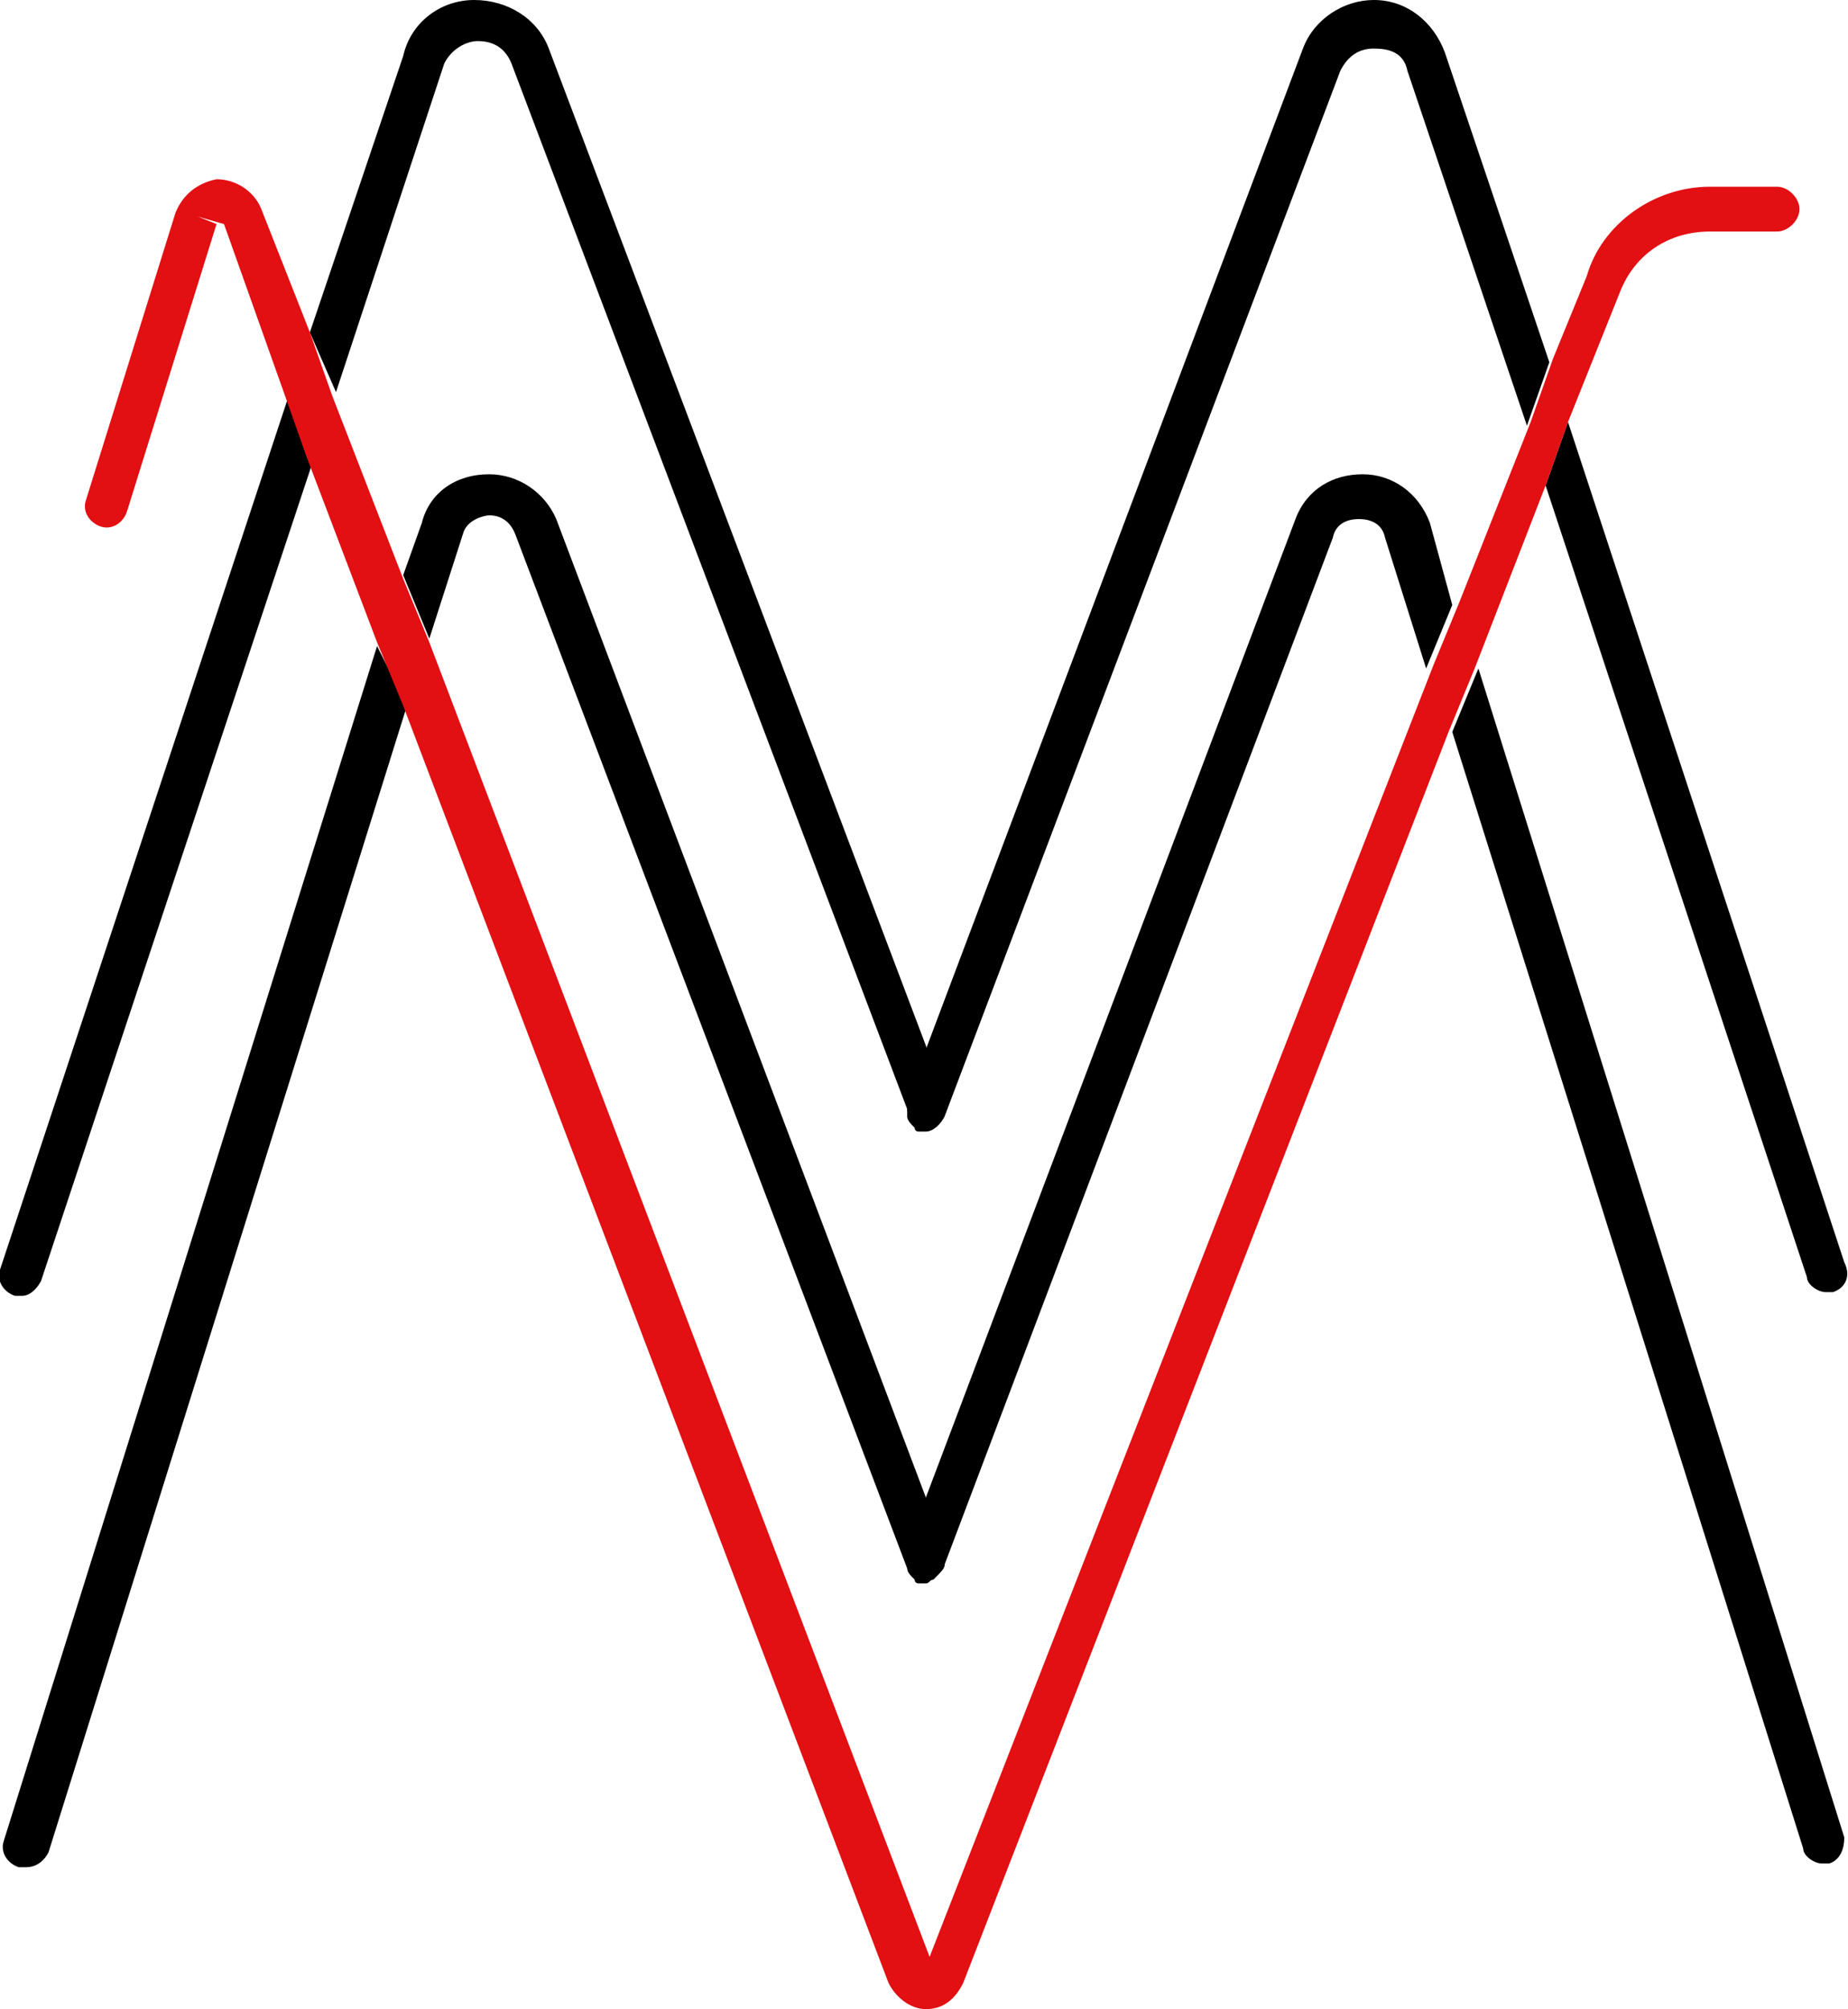
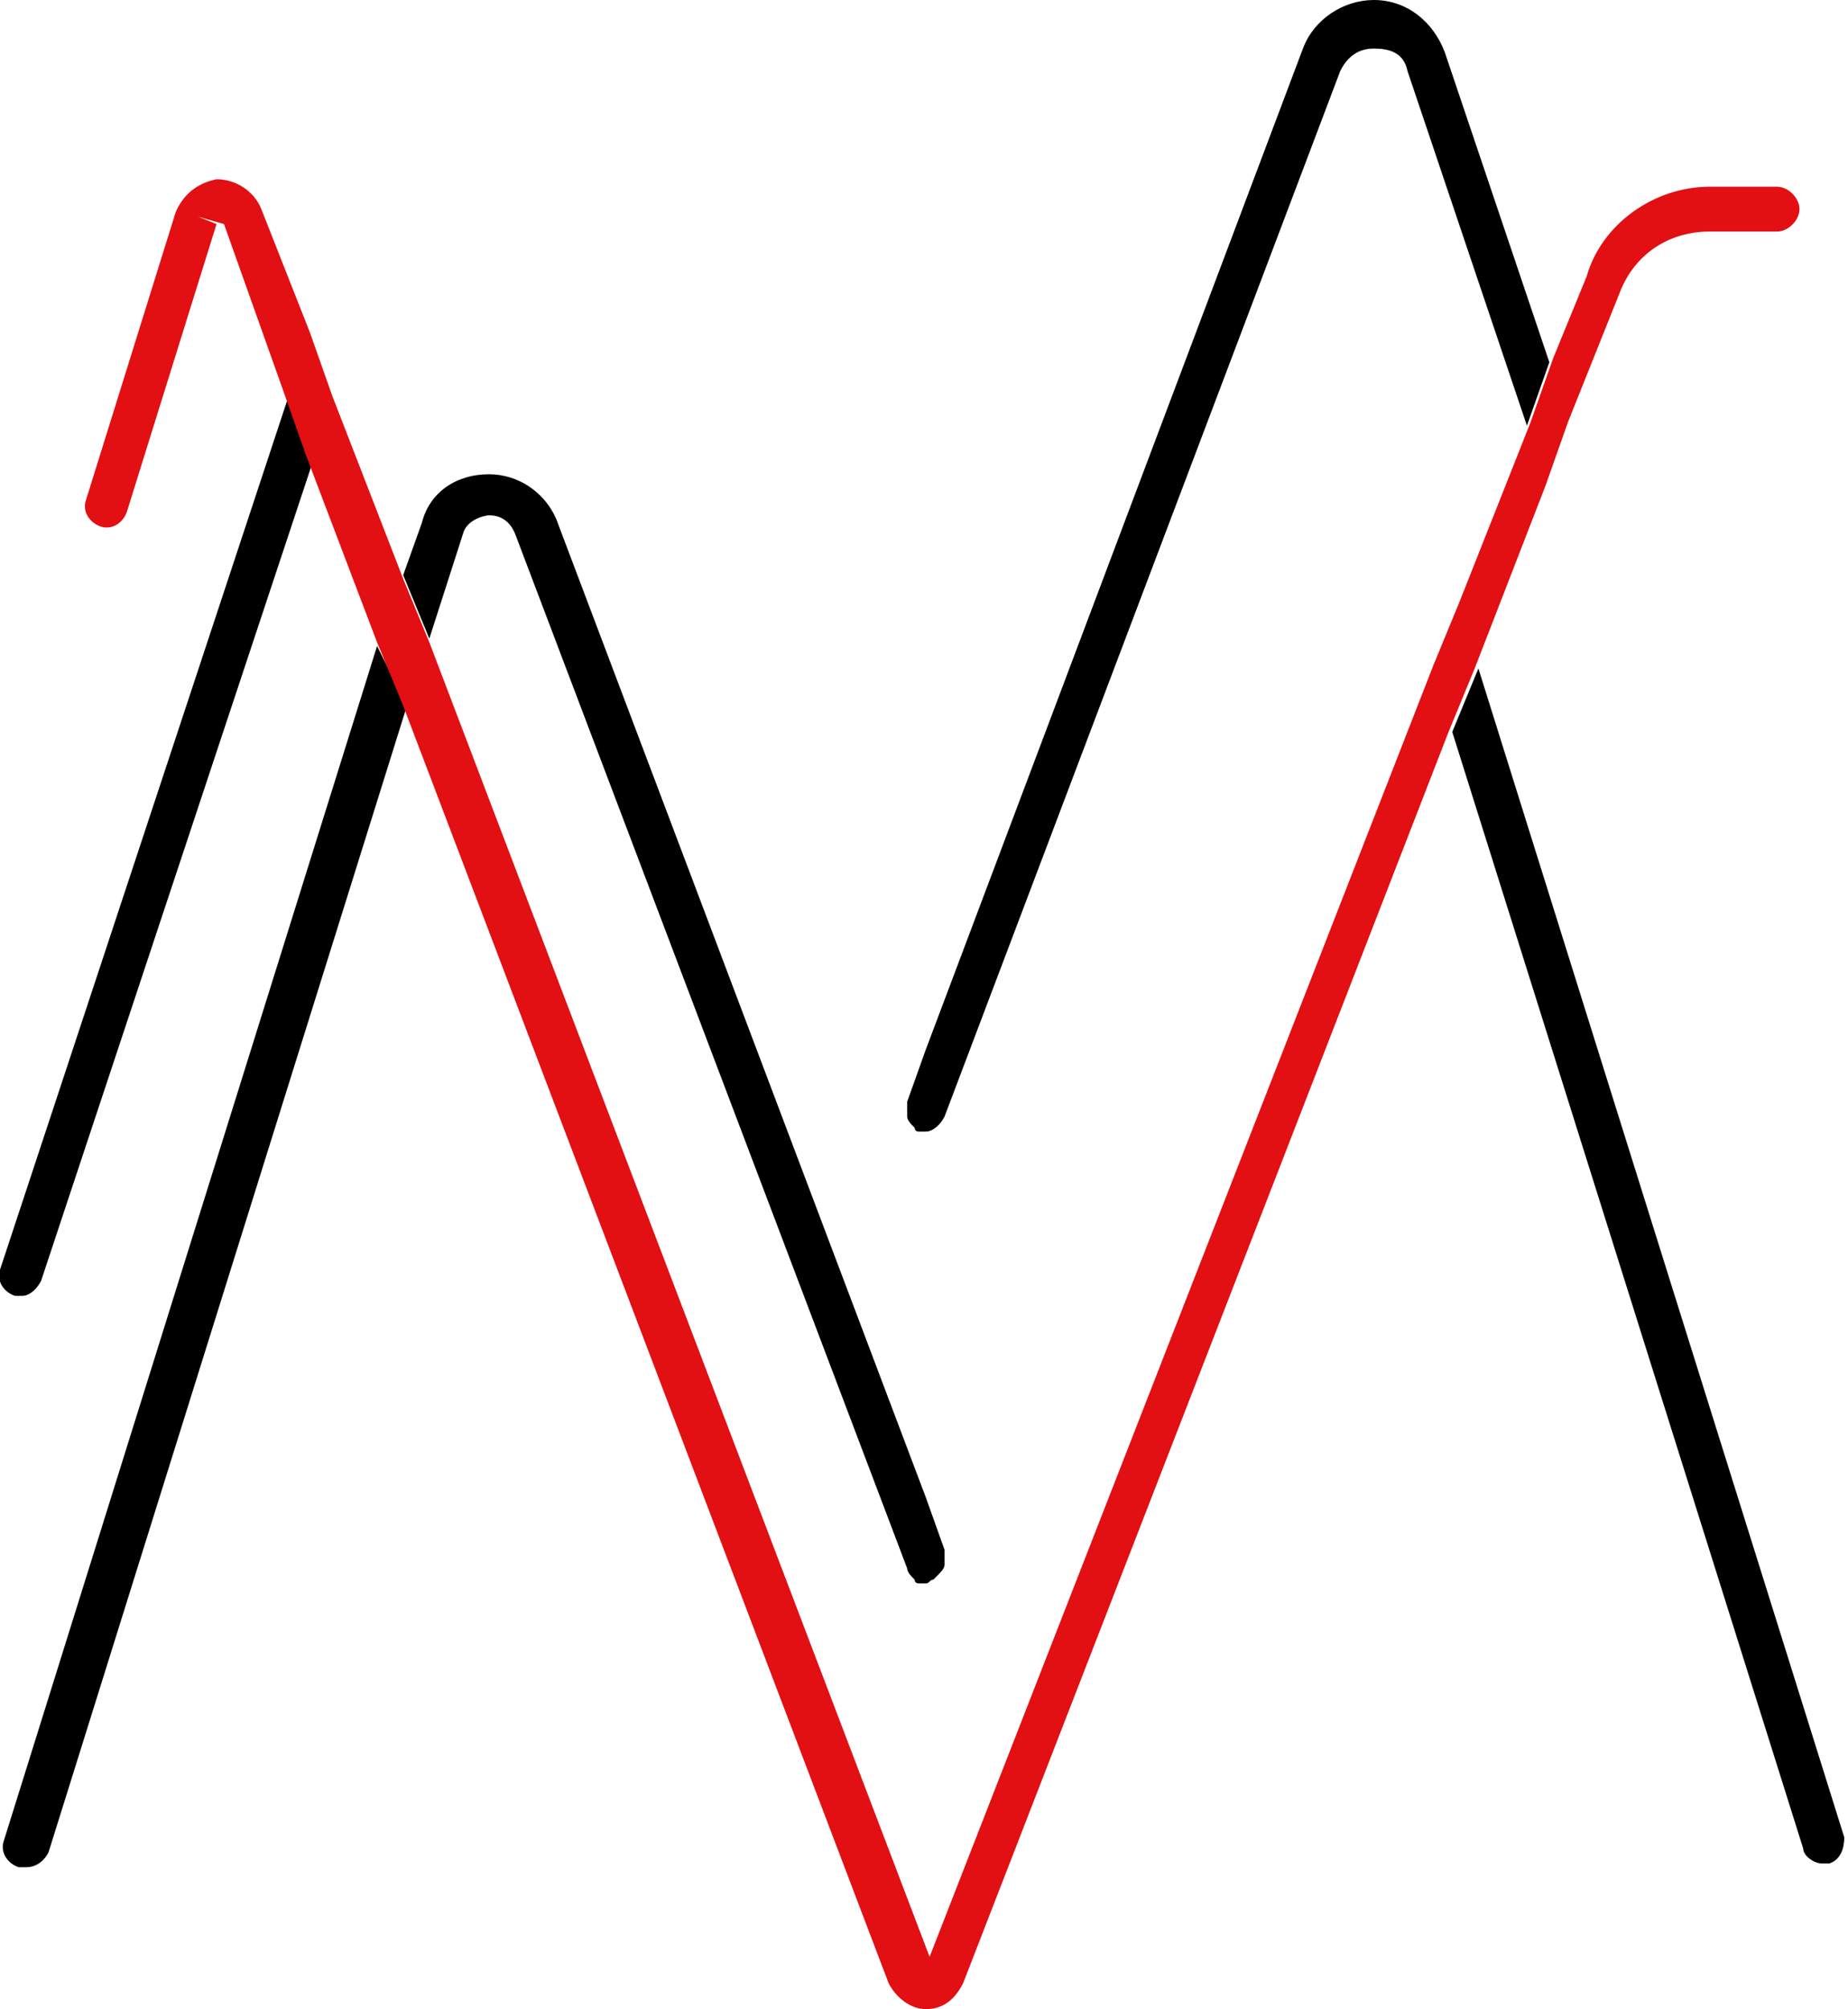
<svg xmlns="http://www.w3.org/2000/svg" version="1.1" id="Layer_1" x="0px" y="0px" viewBox="0 0 49.5 53.8" style="enable-background:new 0 0 49.5 53.8;" xml:space="preserve">
  <style type="text/css"> .st0{fill:#E20F13;} </style>
  <g>
    <g>
      <path d="M8.4,12.3l-7.3,22c-0.1,0.2-0.3,0.4-0.5,0.4c-0.1,0-0.1,0-0.2,0c-0.3-0.1-0.5-0.4-0.4-0.7l7.7-23.3L8.4,12.3z" />
-       <path d="M25.3,29.7L25.3,29.7c-0.1,0.3-0.3,0.4-0.5,0.4c0,0-0.1,0-0.2,0c0,0,0,0,0,0c0,0-0.1,0-0.1-0.1c-0.1-0.1-0.2-0.2-0.2-0.3 l-10.6-28c-0.2-0.5-0.6-0.6-0.9-0.6c-0.3,0-0.7,0.2-0.9,0.6l-2.9,8.8L8.3,8.9l2.5-7.4C11,0.6,11.8,0,12.7,0c0.9,0,1.7,0.5,2,1.3 L24.8,28l0.5,1.4C25.3,29.5,25.3,29.6,25.3,29.7z" />
    </g>
    <g>
      <path d="M41.5,9.7l-0.6,1.7l-3.2-9.5c-0.1-0.5-0.5-0.6-0.9-0.6s-0.7,0.2-0.9,0.6l-10.6,28l0,0c-0.1,0.2-0.3,0.4-0.5,0.4 c0,0-0.1,0-0.2,0c0,0,0,0,0,0c0,0-0.1,0-0.1-0.1c-0.1-0.1-0.2-0.2-0.2-0.3c0-0.1,0-0.2,0-0.4l0.5-1.4L34.9,1.3 C35.2,0.5,36,0,36.8,0c0.9,0,1.6,0.6,1.9,1.4L41.5,9.7L41.5,9.7z" />
-       <path d="M49.1,34.6c-0.1,0-0.1,0-0.2,0c-0.2,0-0.5-0.2-0.5-0.4l-7-21.2l0.6-1.7l7.4,22.5C49.6,34.2,49.4,34.5,49.1,34.6z" />
    </g>
  </g>
  <g>
    <g>
      <path d="M10.9,18.9L1.3,49.6C1.2,49.8,1,50,0.7,50c-0.1,0-0.1,0-0.2,0c-0.3-0.1-0.5-0.4-0.4-0.7l10-32L10.9,18.9z" />
      <path d="M25.3,41.9L25.3,41.9c0,0.1-0.1,0.2-0.2,0.3c0,0-0.1,0.1-0.1,0.1c-0.1,0-0.1,0.1-0.2,0.1c0,0-0.1,0-0.2,0c0,0,0,0,0,0 c0,0,0,0,0,0c0,0-0.1,0-0.1-0.1c-0.1-0.1-0.2-0.2-0.2-0.3L13.8,14.3c-0.2-0.5-0.6-0.5-0.7-0.5c-0.1,0-0.6,0.1-0.7,0.5l-0.9,2.8 l-0.7-1.7l0.5-1.4c0.2-0.8,0.9-1.3,1.8-1.3c0.8,0,1.5,0.5,1.8,1.2l9.9,26.2l0.5,1.4C25.3,41.6,25.3,41.7,25.3,41.9z" />
    </g>
    <g>
-       <path d="M38.9,16.2l-0.7,1.7l-1.1-3.5c-0.1-0.5-0.6-0.5-0.7-0.5c-0.1,0-0.6,0-0.7,0.5L25.3,41.9l0,0c0,0.1-0.1,0.2-0.2,0.2 c0,0-0.1,0.1-0.1,0.1c-0.1,0-0.1,0.1-0.2,0.1c0,0-0.1,0-0.2,0c0,0,0,0,0,0c0,0,0,0,0,0c0,0-0.1,0-0.1-0.1 c-0.1-0.1-0.2-0.2-0.2-0.3c0-0.1,0-0.2,0-0.4l0.5-1.4l9.9-26.2c0.3-0.8,1-1.2,1.8-1.2c0.8,0,1.5,0.5,1.8,1.3L38.9,16.2L38.9,16.2z " />
      <path d="M49,49.9c-0.1,0-0.1,0-0.2,0c-0.2,0-0.5-0.2-0.5-0.4l-9.4-29.9l0.7-1.7l9.8,31.3C49.4,49.5,49.3,49.8,49,49.9z" />
    </g>
  </g>
  <g>
    <path class="st0" d="M48.2,5.6c0,0.3-0.3,0.6-0.6,0.6h-1.8c-1.1,0-2,0.6-2.4,1.6L42,11.3v0L41.4,13l-1.9,4.9l-0.7,1.7l-13,33.5 c-0.2,0.4-0.5,0.7-1,0.7h0c-0.4,0-0.8-0.3-1-0.7l-13-34.2l-0.7-1.7l-1.9-5l-0.6-1.7L6,6L5.3,5.8L5.8,6l-2.4,7.7 C3.3,14,3,14.2,2.7,14.1c-0.3-0.1-0.5-0.4-0.4-0.7l2.4-7.7c0.2-0.5,0.6-0.8,1.1-0.9c0.5,0,1,0.3,1.2,0.8l1.3,3.3l0.6,1.7l1.9,4.9 l0.7,1.7l13.4,35.2l13.5-34.6l0.7-1.7v0l1.9-4.8v0l0.6-1.7v0l0.9-2.2C42.9,6,44.3,5,45.8,5h1.8C47.9,5,48.2,5.3,48.2,5.6z" />
  </g>
</svg>